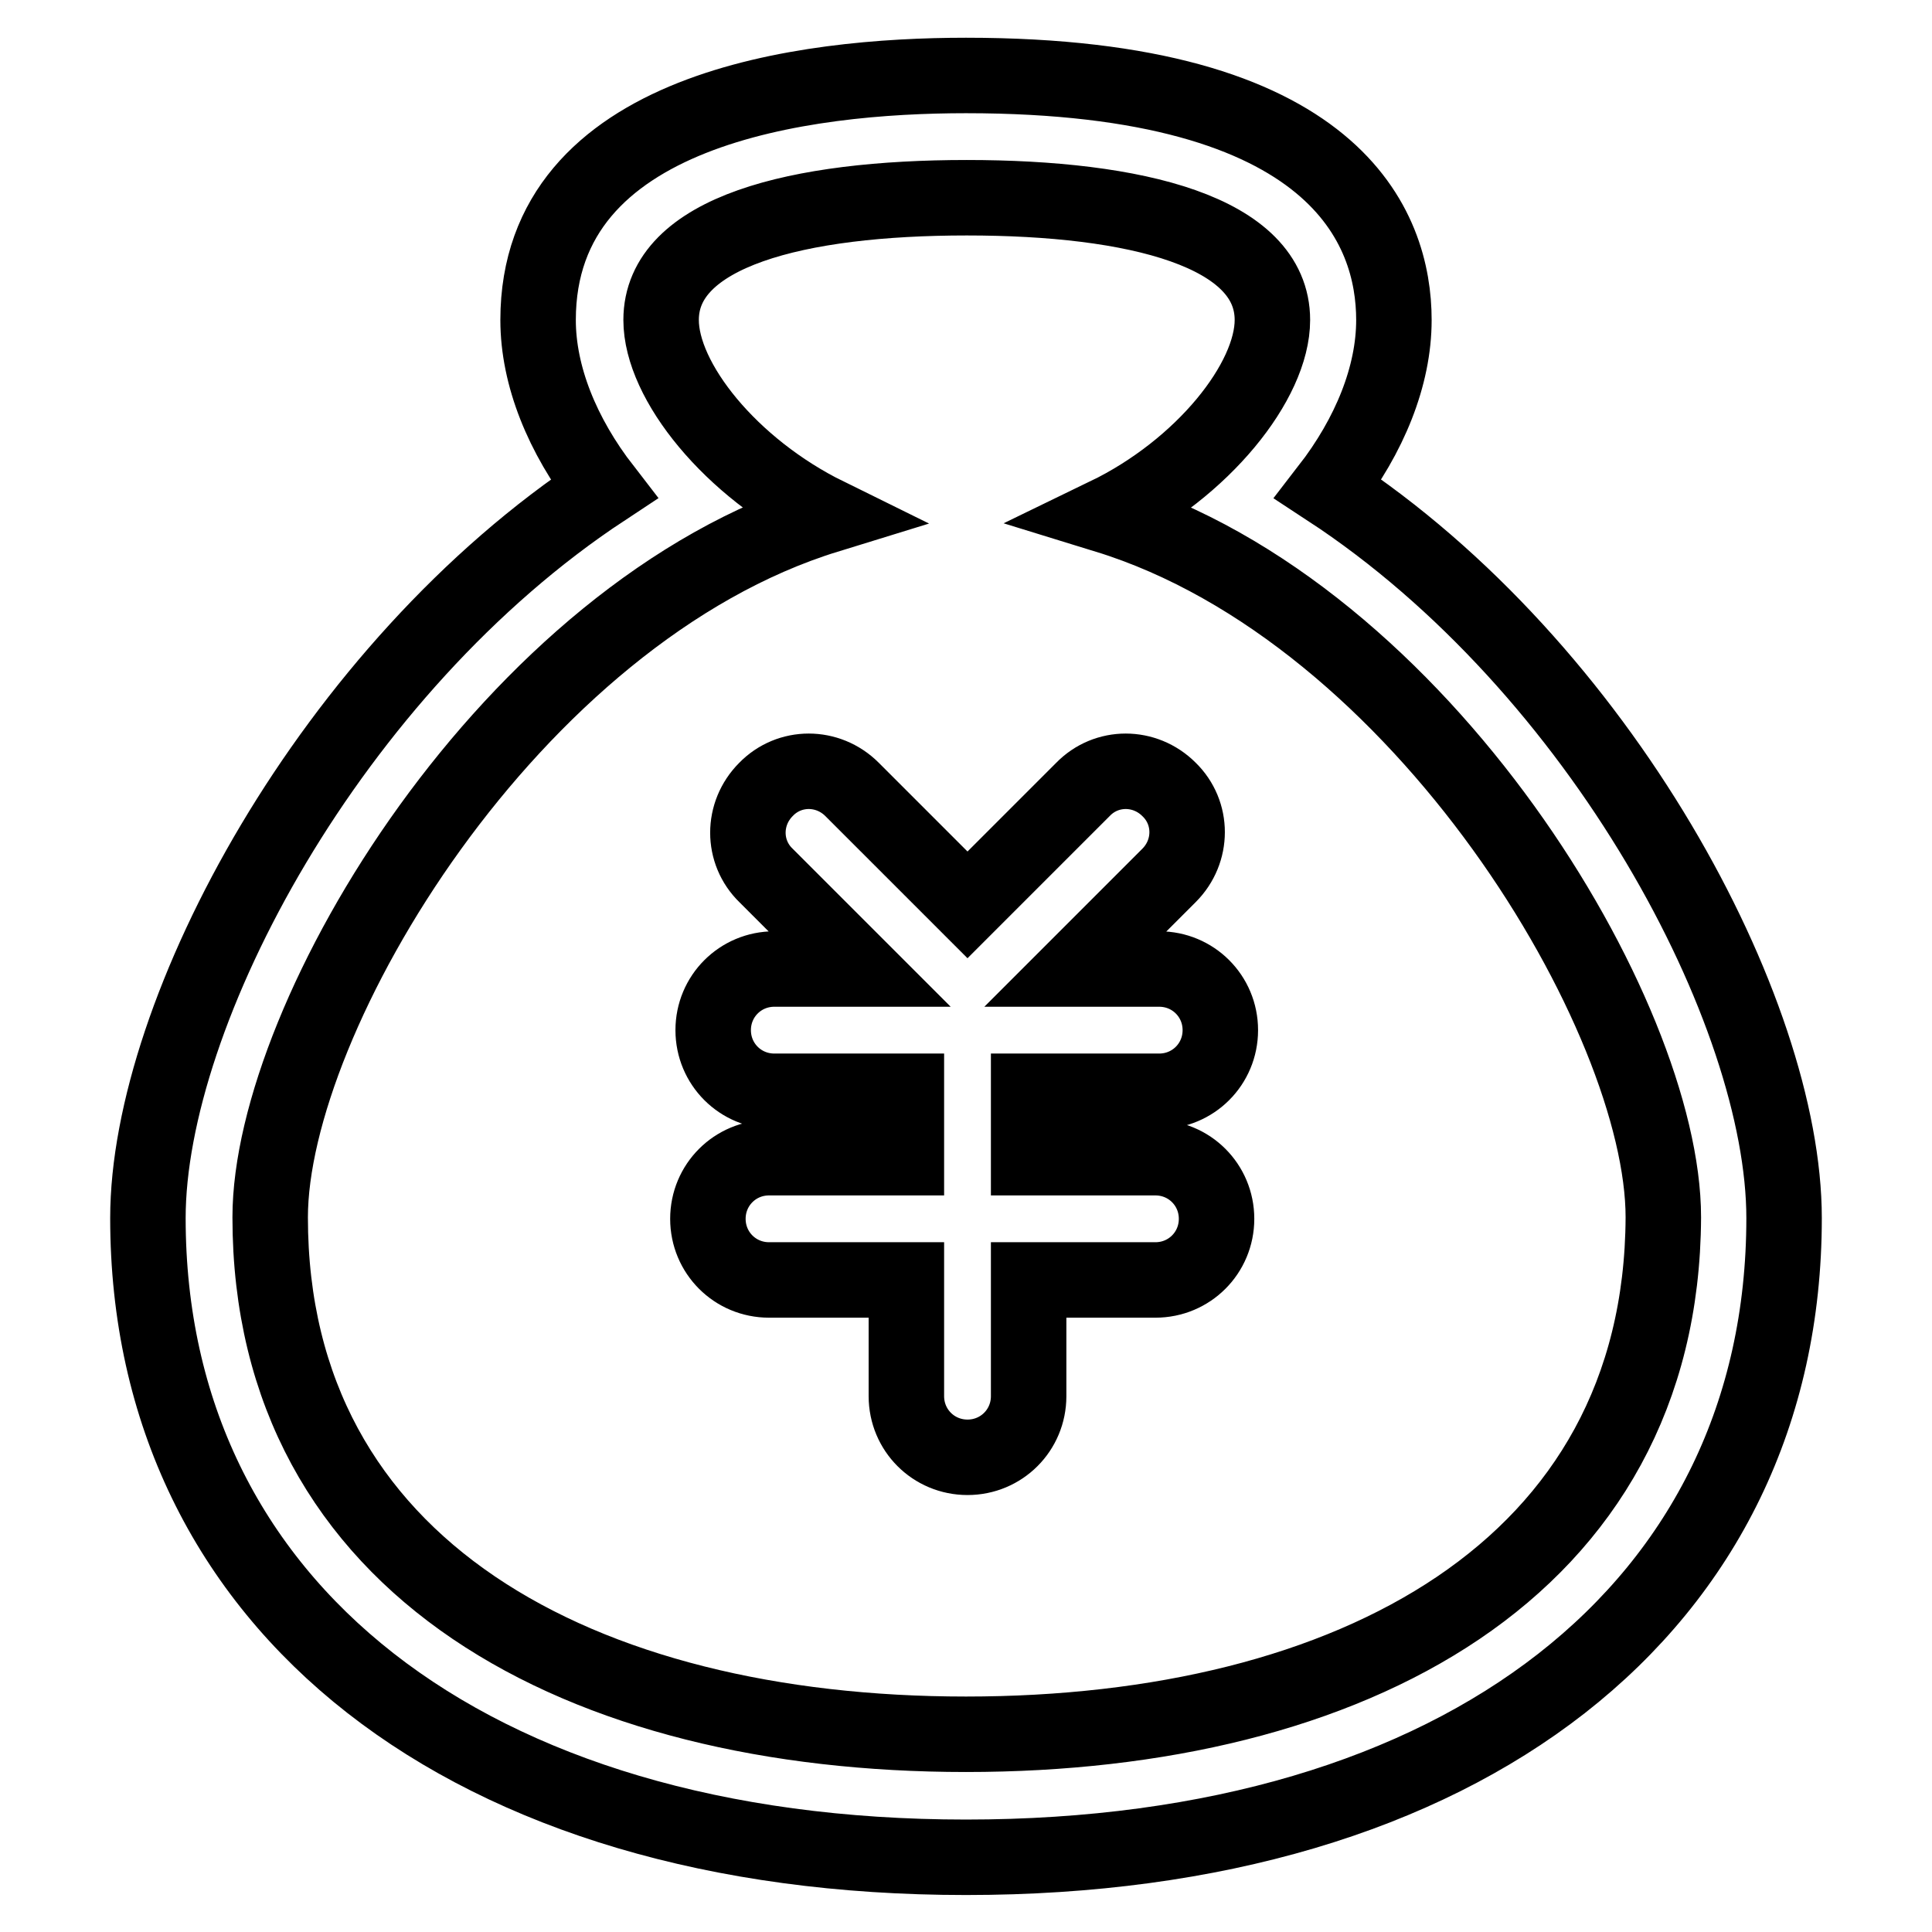
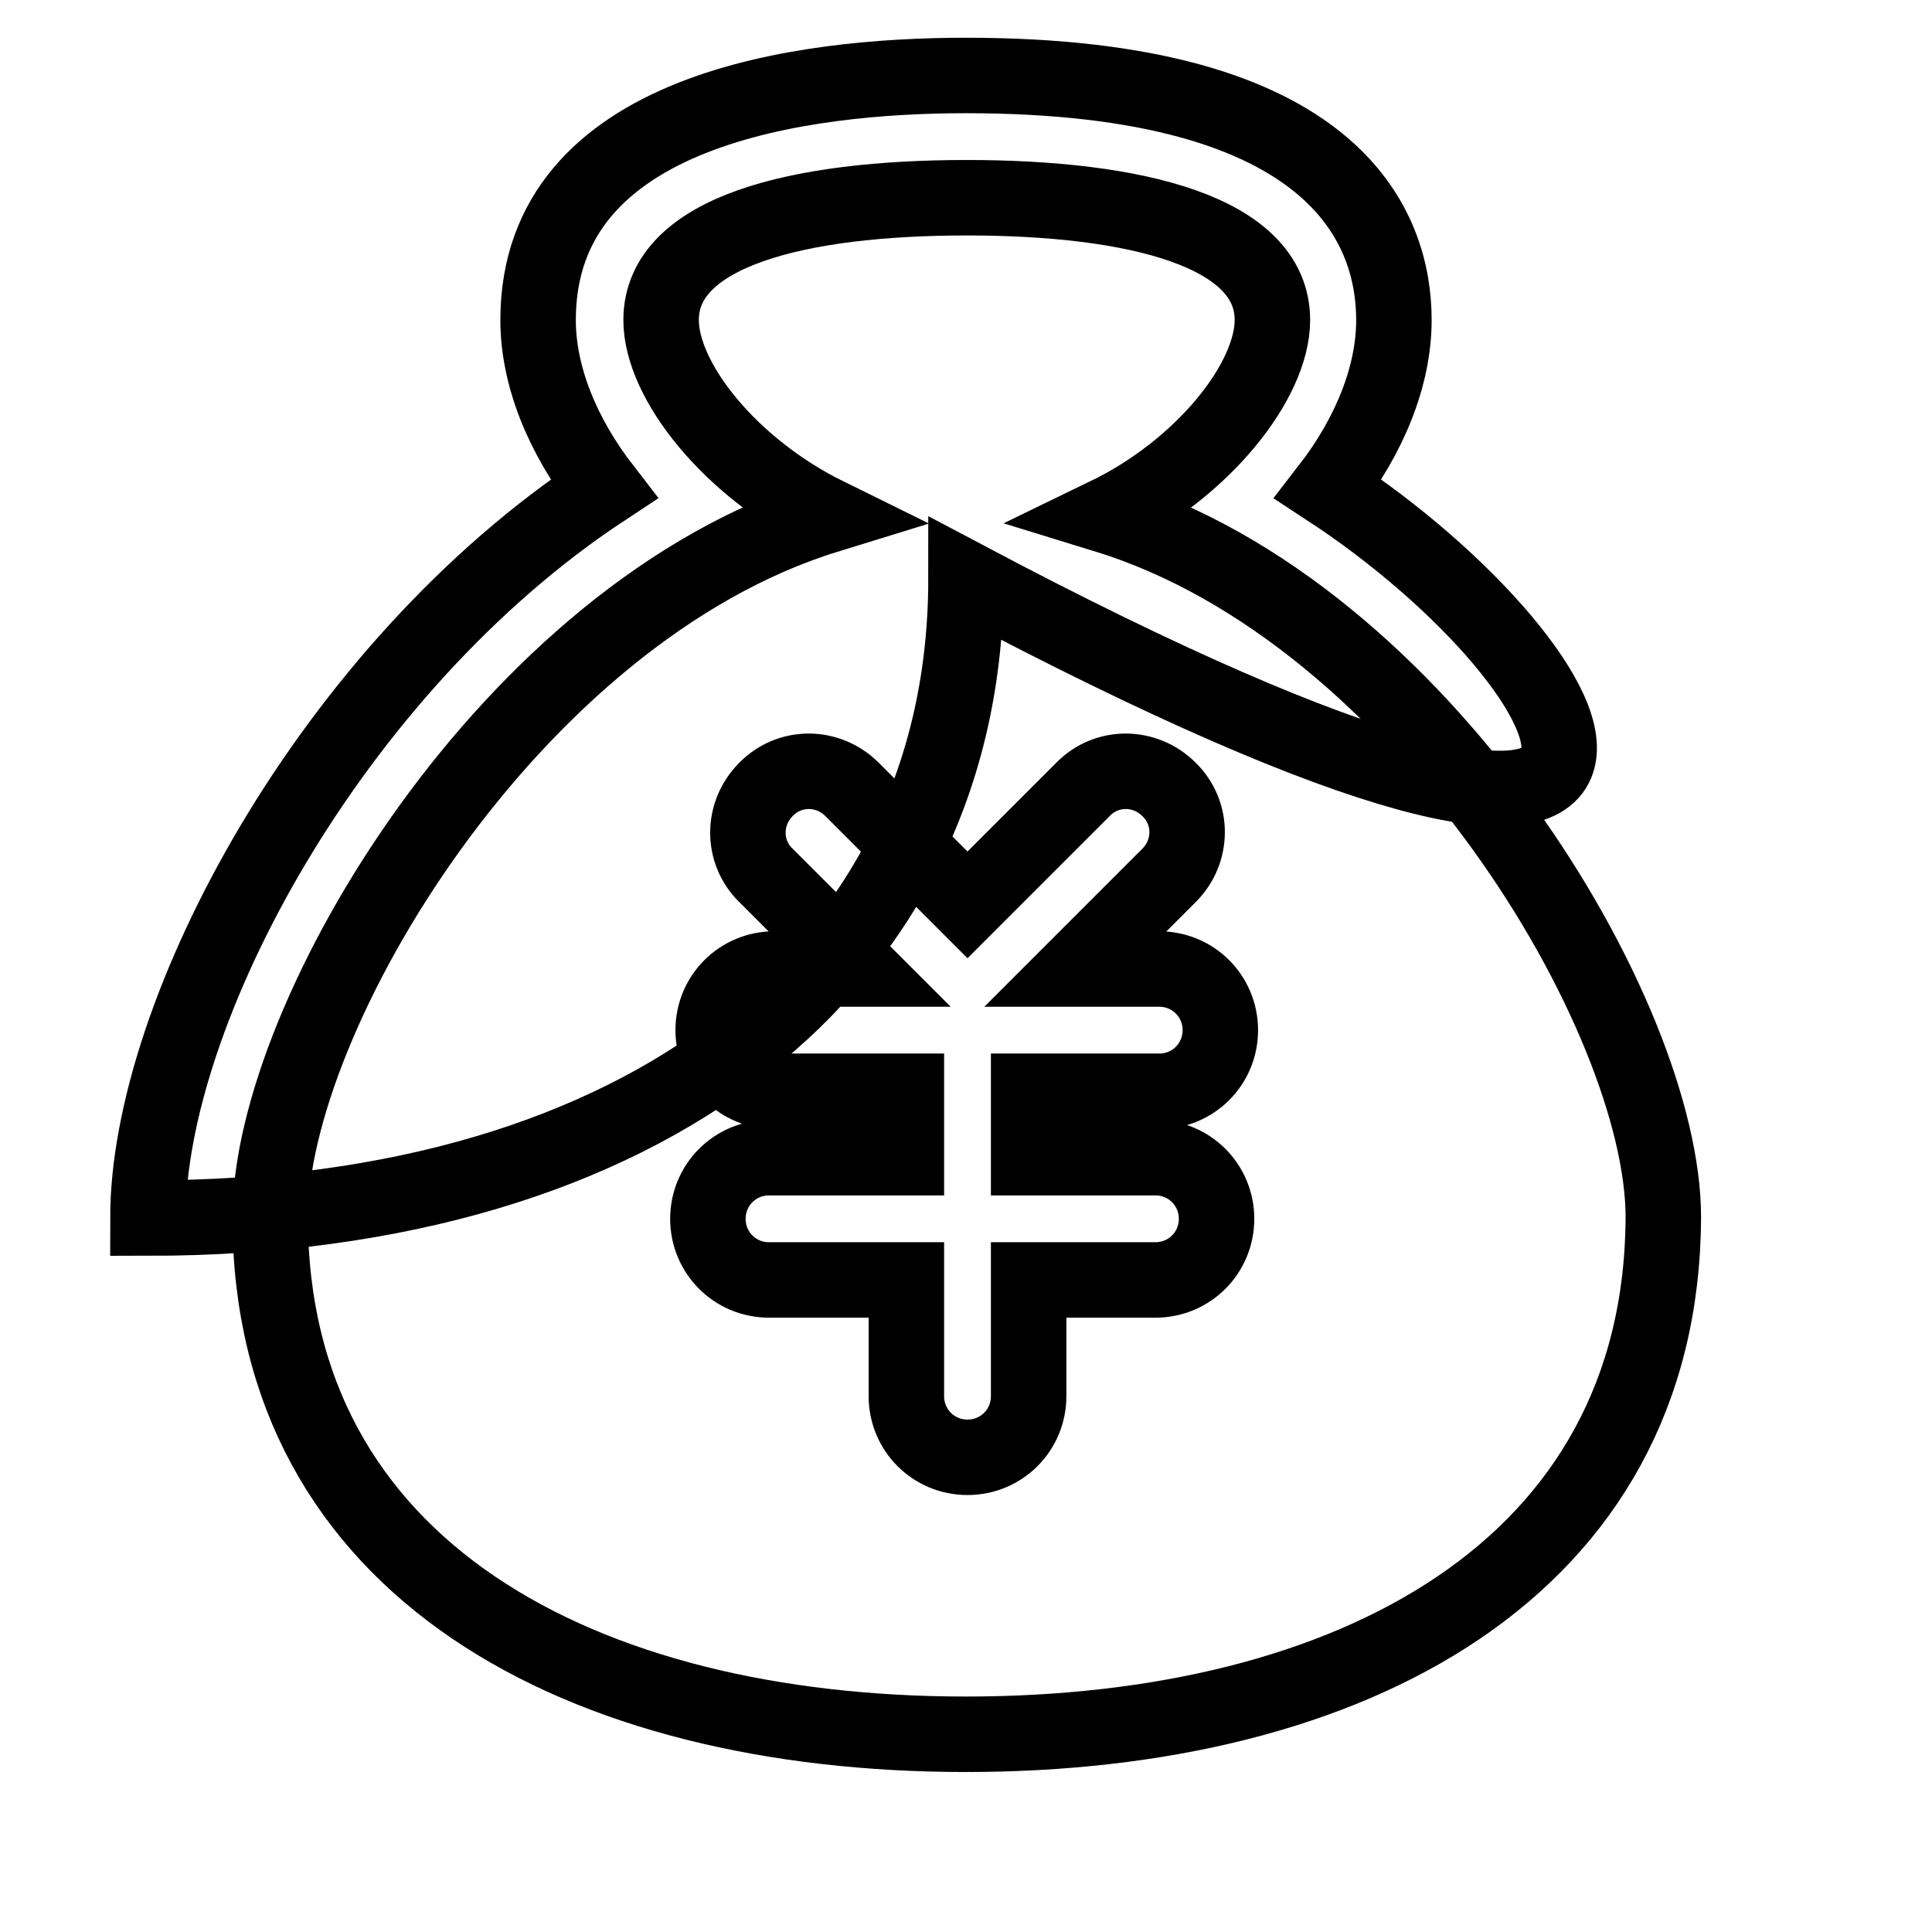
<svg xmlns="http://www.w3.org/2000/svg" version="1.1" x="0px" y="0px" viewBox="0 0 256 256" enable-background="new 0 0 256 256" xml:space="preserve">
  <g>
-     <path stroke-width="10" fill-opacity="0" stroke="#000000" d="M176,64.8c5.5-7.1,8.7-15,8.7-22.4c0-12.1-7.4-32.4-56.7-32.4c-21.2,0-56.7,4.2-56.7,32.4 c0,7.4,3.2,15.3,8.7,22.4c-36.1,23.8-60.4,69.3-60.4,96.6c0,51.4,42.5,84.7,108.4,84.7c65.9,0,108.4-33.2,108.4-84.7 C236.4,134.1,212.2,88.5,176,64.8z M128,229.8c-51,0-92.2-21.9-92.2-68.5c0-26.6,31.9-80.1,73.8-93c-12.8-6.3-22-17.8-22-25.9 c0-11.7,18.1-16.2,40.5-16.2c22.4,0,40.5,4.5,40.5,16.2c0,8.1-9.2,19.7-22,25.9c41.9,12.9,73.8,66.4,73.8,93 C220.2,208,178.9,229.8,128,229.8z M153.6,144.6c4.5,0,8.1-3.6,8.1-8.1c0-4.5-3.6-8.1-8.1-8.1h-11.1l12.4-12.4 c3.2-3.2,3.2-8.3,0-11.4c-3.2-3.2-8.3-3.2-11.4,0l-15.3,15.3l-15.3-15.3c-3.2-3.2-8.3-3.2-11.4,0c-3.2,3.2-3.2,8.3,0,11.4 l12.4,12.4h-11.3c-4.5,0-8.1,3.6-8.1,8.1c0,4.5,3.6,8.1,8.1,8.1h17.5v8.8h-18.2c-4.5,0-8.1,3.6-8.1,8.1c0,4.5,3.6,8.1,8.1,8.1h18.2 V185c0,4.5,3.6,8.1,8.1,8.1s8.1-3.6,8.1-8.1v-15.4h16.8c4.5,0,8.1-3.6,8.1-8.1c0-4.5-3.6-8.1-8.1-8.1h-16.8v-8.8H153.6z" />
+     <path stroke-width="10" fill-opacity="0" stroke="#000000" d="M176,64.8c5.5-7.1,8.7-15,8.7-22.4c0-12.1-7.4-32.4-56.7-32.4c-21.2,0-56.7,4.2-56.7,32.4 c0,7.4,3.2,15.3,8.7,22.4c-36.1,23.8-60.4,69.3-60.4,96.6c65.9,0,108.4-33.2,108.4-84.7 C236.4,134.1,212.2,88.5,176,64.8z M128,229.8c-51,0-92.2-21.9-92.2-68.5c0-26.6,31.9-80.1,73.8-93c-12.8-6.3-22-17.8-22-25.9 c0-11.7,18.1-16.2,40.5-16.2c22.4,0,40.5,4.5,40.5,16.2c0,8.1-9.2,19.7-22,25.9c41.9,12.9,73.8,66.4,73.8,93 C220.2,208,178.9,229.8,128,229.8z M153.6,144.6c4.5,0,8.1-3.6,8.1-8.1c0-4.5-3.6-8.1-8.1-8.1h-11.1l12.4-12.4 c3.2-3.2,3.2-8.3,0-11.4c-3.2-3.2-8.3-3.2-11.4,0l-15.3,15.3l-15.3-15.3c-3.2-3.2-8.3-3.2-11.4,0c-3.2,3.2-3.2,8.3,0,11.4 l12.4,12.4h-11.3c-4.5,0-8.1,3.6-8.1,8.1c0,4.5,3.6,8.1,8.1,8.1h17.5v8.8h-18.2c-4.5,0-8.1,3.6-8.1,8.1c0,4.5,3.6,8.1,8.1,8.1h18.2 V185c0,4.5,3.6,8.1,8.1,8.1s8.1-3.6,8.1-8.1v-15.4h16.8c4.5,0,8.1-3.6,8.1-8.1c0-4.5-3.6-8.1-8.1-8.1h-16.8v-8.8H153.6z" />
  </g>
</svg>